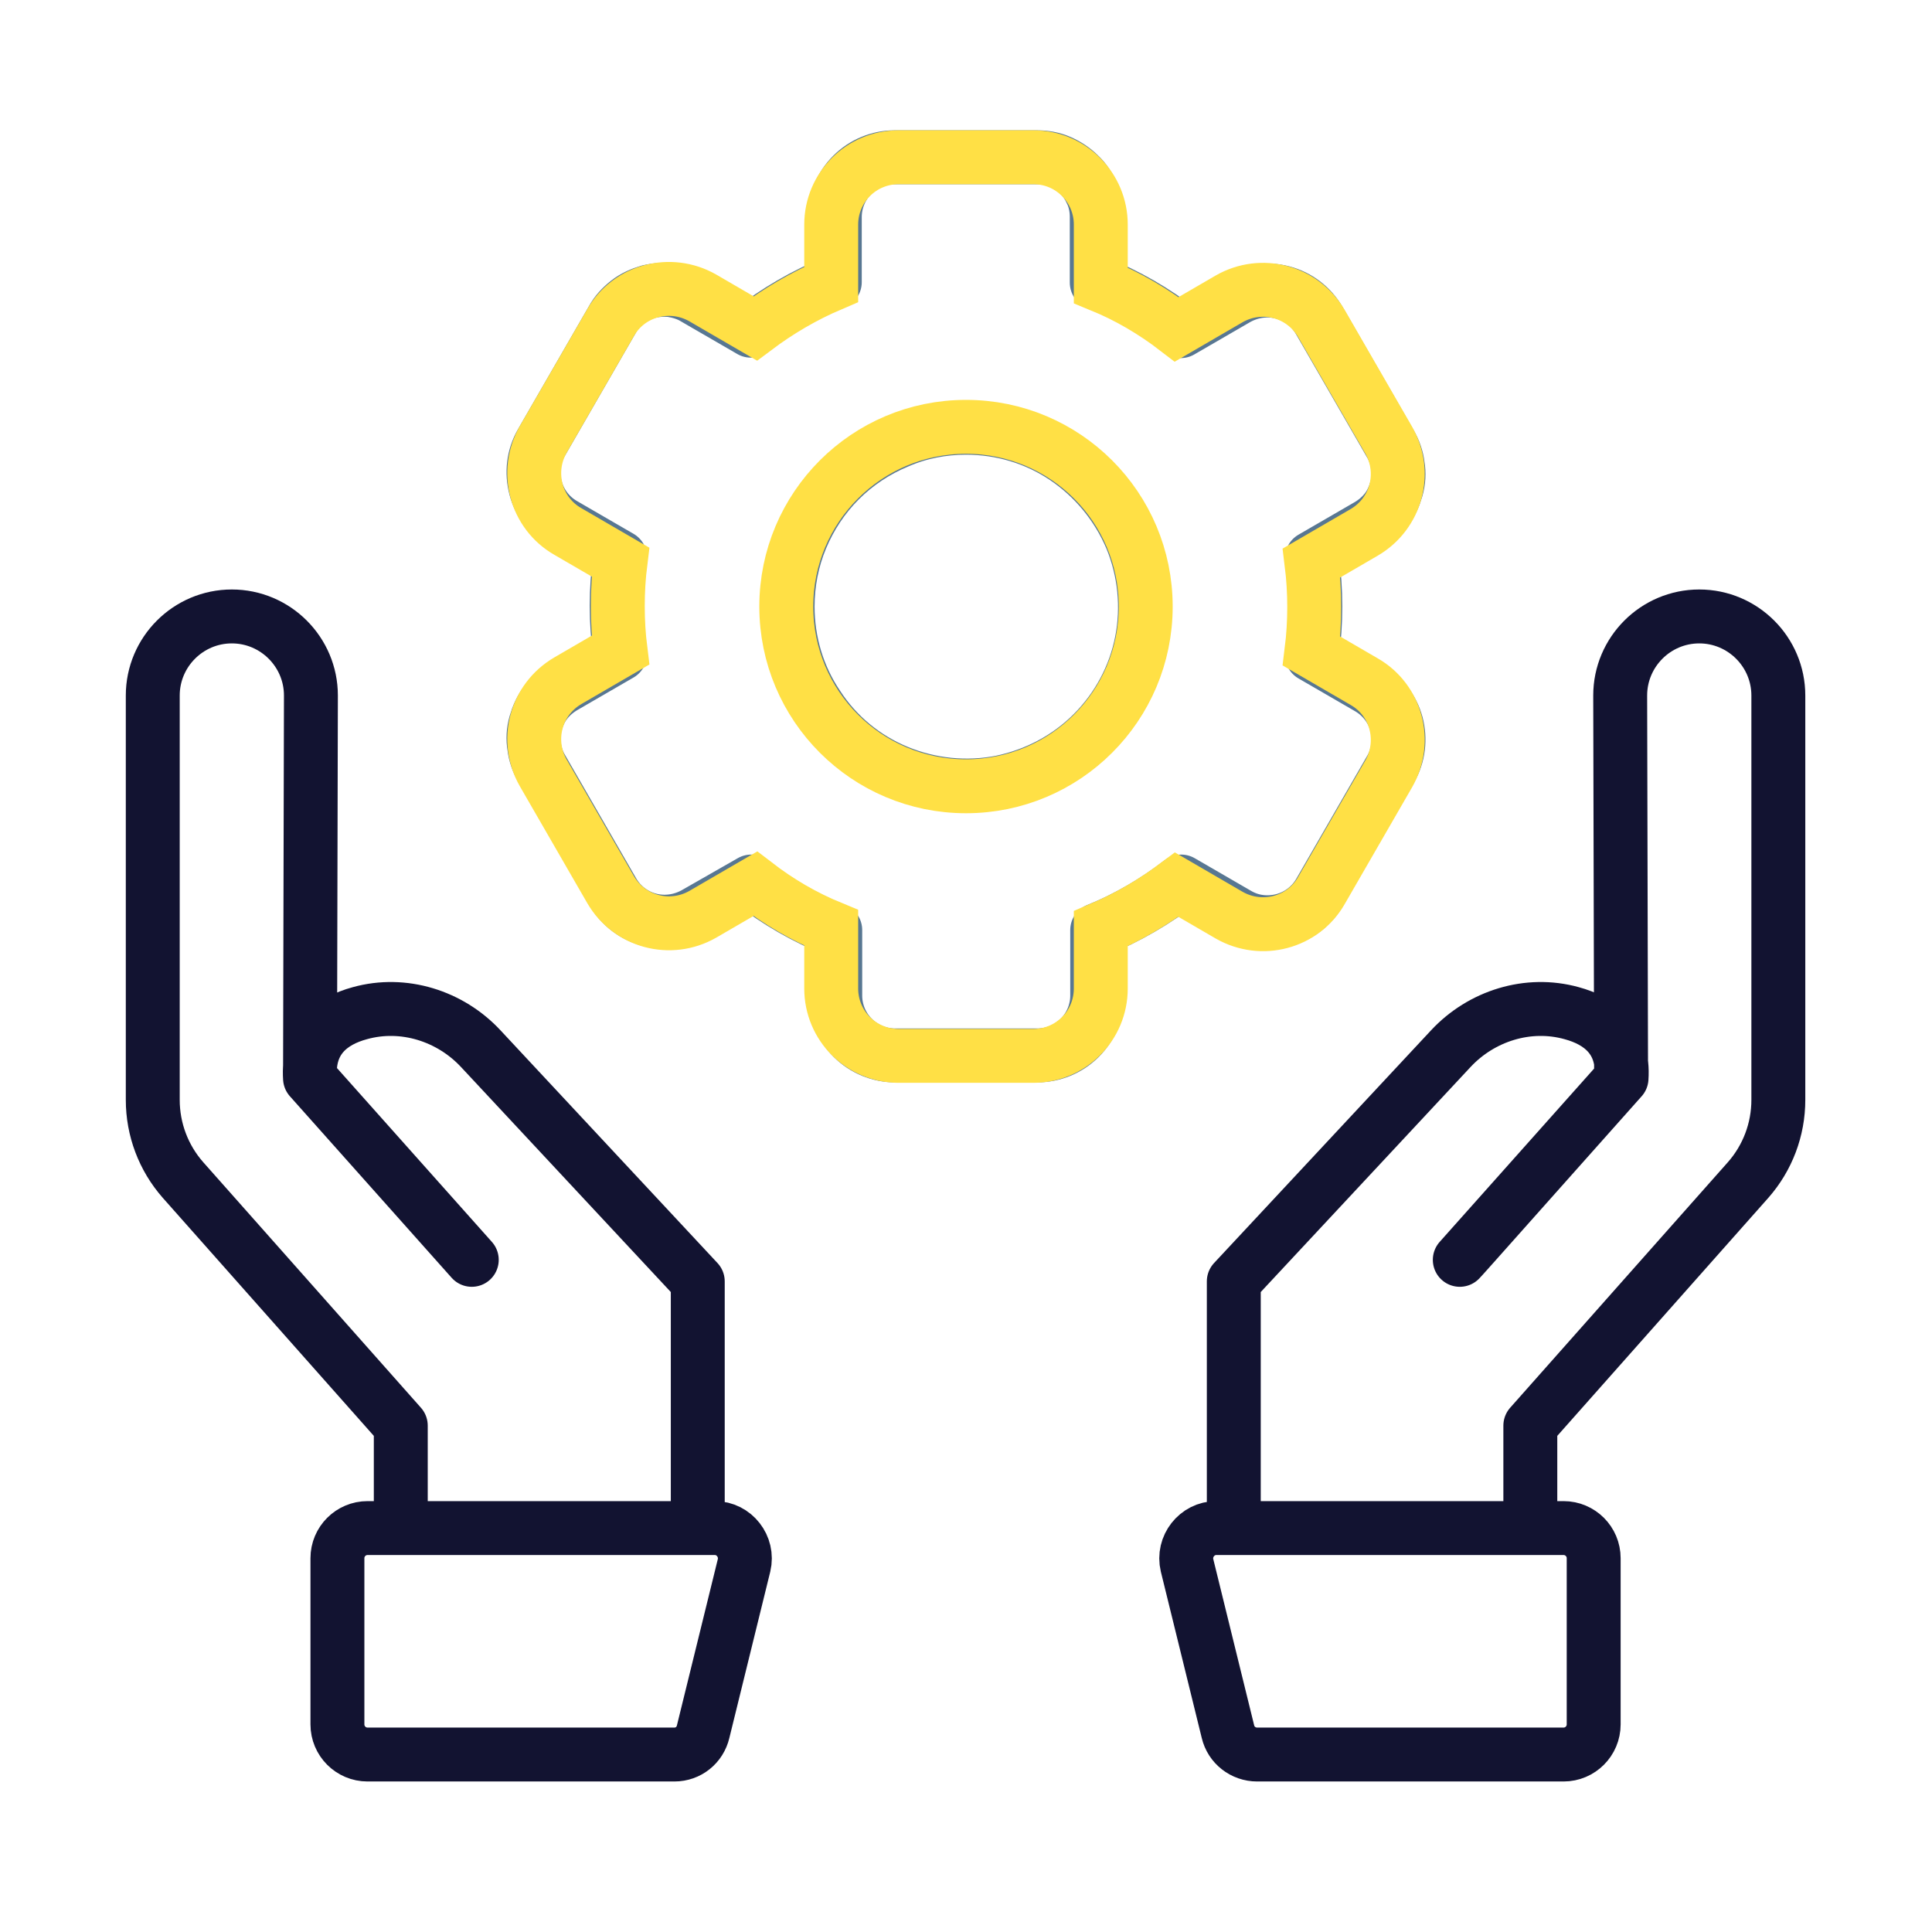
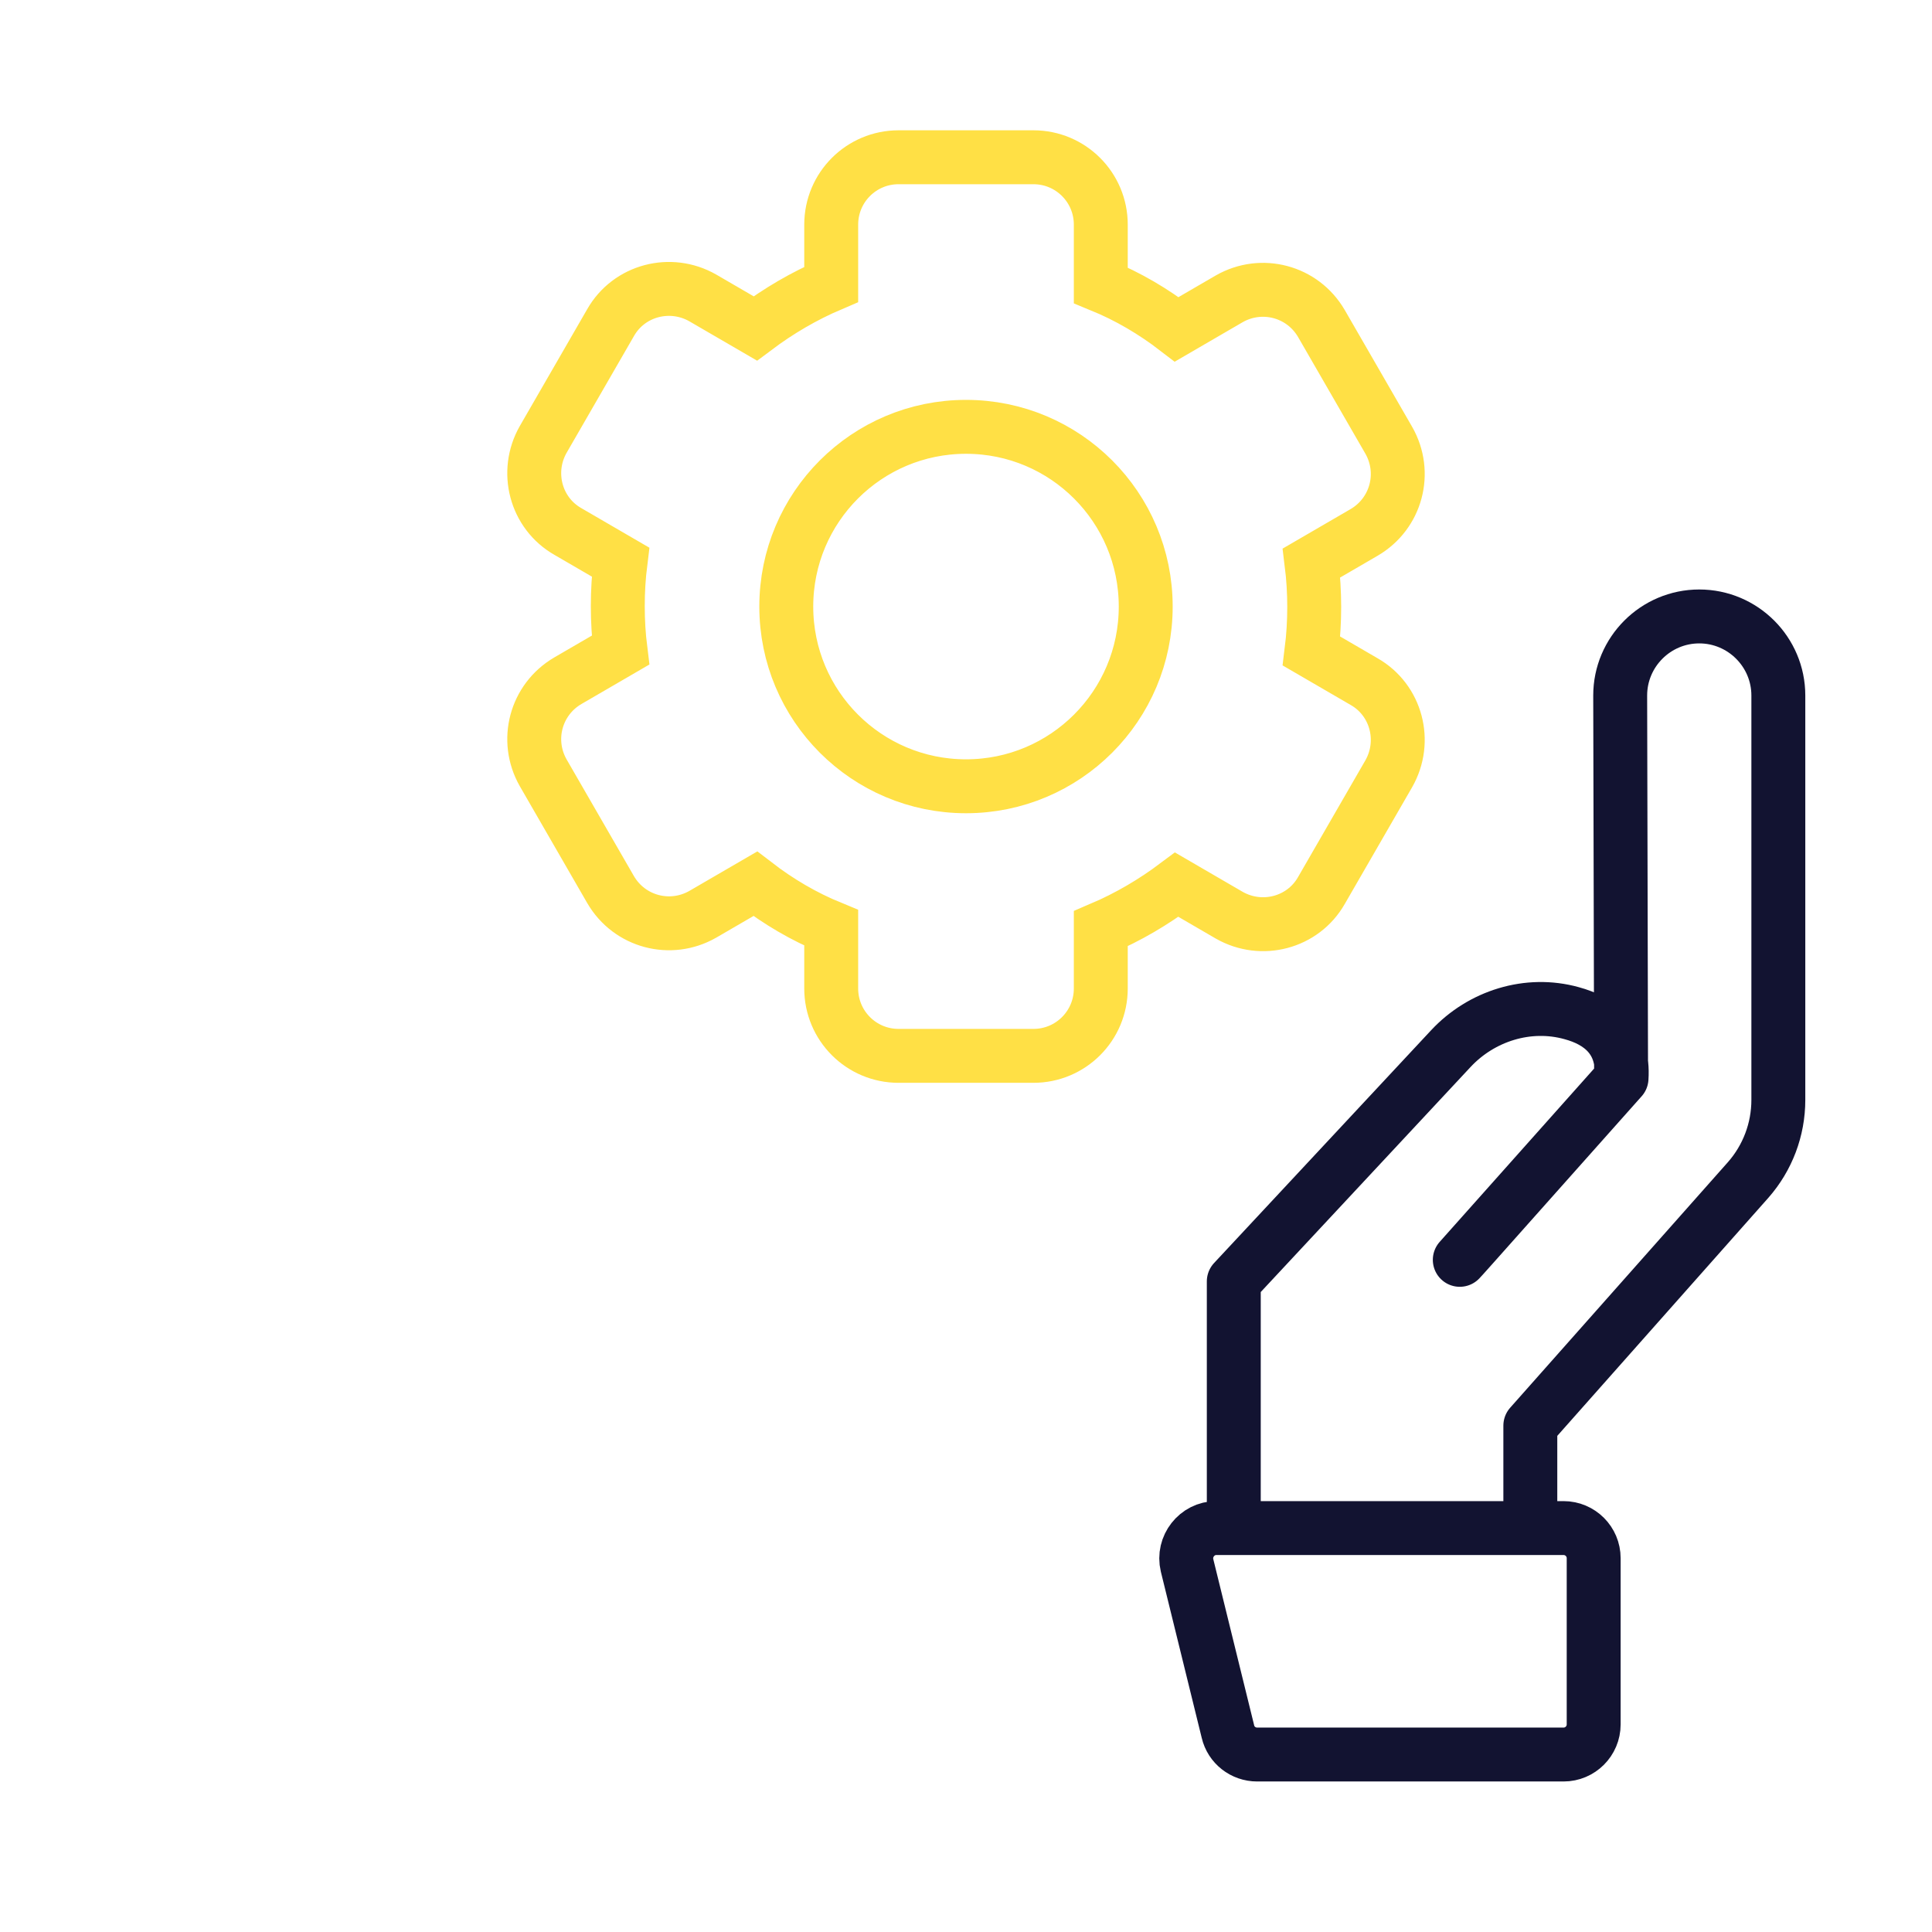
<svg xmlns="http://www.w3.org/2000/svg" version="1.1" id="Ebene_1" x="0px" y="0px" viewBox="0 0 430 430" style="enable-background:new 0 0 430 430;" xml:space="preserve">
  <style type="text/css">
	.st0{fill:none;stroke:#121331;stroke-width:12;stroke-linecap:round;stroke-linejoin:round;}
	.st1{fill:none;stroke:#587792;stroke-width:12;stroke-linecap:round;stroke-linejoin:round;}
	.st2{fill:none;stroke:#FFE045;stroke-width:12;}
</style>
-   <path class="st0" d="M89.2,340.1v-22.8l-48.5-54.7c-4.3-4.9-6.7-11.2-6.7-17.8v-90c0-9.7,7.9-17.6,17.6-17.6s17.6,7.9,17.6,17.6  L69,240l36,40.4c0,0-16.2-18.2-36-40.4c-0.6-8.7,4.8-12.8,11.1-14.5c9.7-2.7,20.1,0.6,26.9,7.9l48.3,51.8V340 M150.1,390.5H81.8  c-3.7,0-6.7-3-6.7-6.7v-37c0-3.7,3-6.7,6.7-6.7h77.3c4.3,0,7.5,4.1,6.5,8.3l-9.1,37C155.8,388.4,153.2,390.5,150.1,390.5z" />
  <path class="st0" d="M340.6,340.1v-22.8l48.5-54.7c4.3-4.9,6.7-11.2,6.7-17.8v-90c0-9.7-7.9-17.6-17.6-17.6s-17.6,7.9-17.6,17.6  l0.2,85.2 M360.9,240l-36,40.4C324.9,280.5,341.1,262.2,360.9,240z M360.9,240c0.6-8.7-4.8-12.8-11.1-14.5  c-9.7-2.7-20.1,0.6-26.9,7.9l-48.3,51.8V340 M279.8,390.5H348c3.7,0,6.7-3,6.7-6.7v-37c0-3.7-3-6.7-6.7-6.7h-77.3  c-4.3,0-7.5,4.1-6.5,8.3l9.1,37C274,388.4,276.7,390.5,279.8,390.5z" />
-   <path class="st1" d="M215,95.2c7.9,0,15.6,2.3,22.1,6.7s11.6,10.6,14.7,17.9c3,7.3,3.8,15.3,2.3,23s-5.3,14.8-10.9,20.4  c-5.6,5.6-12.7,9.3-20.4,10.9c-7.7,1.5-15.7,0.7-23-2.3s-13.5-8.1-17.8-14.7c-4.4-6.5-6.7-14.2-6.7-22.1c0-5.2,1-10.4,3-15.2  c2-4.8,4.9-9.2,8.6-12.9c3.7-3.7,8.1-6.6,12.9-8.6C204.6,96.2,209.8,95.2,215,95.2L215,95.2z M304.6,153.1l-12.6-7.3  c1-7.2,1-14.4,0-21.6l12.6-7.3c1.5-0.9,2.8-2,3.9-3.4s1.8-3,2.3-4.7s0.6-3.5,0.3-5.2c-0.2-1.7-0.8-3.4-1.7-4.9l-15.8-27.4  c-1.8-3.1-4.7-5.3-8.1-6.2c-3.4-0.9-7-0.4-10.1,1.3l-12.6,7.3c-5.7-4.5-12-8.1-18.7-10.8V48.3c0-1.7-0.3-3.5-1-5.1s-1.6-3.1-2.9-4.3  c-1.2-1.2-2.7-2.2-4.3-2.9s-3.3-1-5.1-1h-31.7c-3.5,0-6.9,1.4-9.4,3.9s-3.9,5.9-3.9,9.4v14.5c-6.7,2.7-13,6.4-18.7,10.8l-12.6-7.3  c-1.5-0.9-3.2-1.4-4.9-1.7c-1.7-0.2-3.5-0.1-5.2,0.3c-1.7,0.5-3.3,1.2-4.7,2.3c-1.4,1.1-2.6,2.4-3.4,3.9l-15.8,27.4  c-1.8,3.1-2.2,6.7-1.3,10.1c0.9,3.4,3.1,6.3,6.2,8.1L138,124c-1,7.2-1,14.4,0,21.6l-12.6,7.3c-1.5,0.9-2.8,2-3.9,3.4s-1.8,3-2.3,4.7  s-0.6,3.5-0.3,5.2c0.2,1.7,0.8,3.4,1.7,4.9l15.8,27.4c1.8,3.1,4.7,5.3,8.1,6.2c3.4,0.9,7,0.4,10.1-1.3l12.6-7.2  c5.7,4.5,12,8.1,18.7,10.8v14.6c0,3.5,1.4,6.9,3.9,9.4s5.9,3.9,9.4,3.9h31.7c3.5,0,6.9-1.4,9.4-3.9s3.9-5.9,3.9-9.4V207  c6.7-2.7,13-6.4,18.7-10.8l12.6,7.3c3.1,1.8,6.7,2.2,10.1,1.3s6.3-3.1,8.1-6.2l15.8-27.4c1.8-3.1,2.2-6.7,1.3-10.1  C309.9,157.8,307.7,154.9,304.6,153.1L304.6,153.1z" />
  <path class="st2" d="M185,50c0-8.3,6.7-15,15-15h30c8.3,0,15,6.7,15,15v13.5c6.1,2.5,11.7,5.8,16.9,9.8l11.7-6.8  c7.2-4.1,16.3-1.7,20.5,5.5l15,26c4.1,7.2,1.7,16.3-5.5,20.5l-11.7,6.8c0.4,3.2,0.6,6.5,0.6,9.8s-0.2,6.6-0.6,9.8l11.7,6.8  c7.2,4.1,9.6,13.3,5.5,20.5l-15,26c-4.1,7.2-13.3,9.6-20.5,5.5l-11.7-6.8c-5.2,3.9-10.8,7.2-16.9,9.8V220c0,8.3-6.7,15-15,15h-30  c-8.3,0-15-6.7-15-15v-13.5c-6.1-2.5-11.7-5.8-16.9-9.8l-11.7,6.8c-7.2,4.1-16.3,1.7-20.5-5.5l-15-26c-4.1-7.2-1.7-16.3,5.5-20.5  l11.7-6.8c-0.4-3.2-0.6-6.4-0.6-9.8s0.2-6.6,0.6-9.8l-11.7-6.8c-7.2-4.1-9.6-13.3-5.5-20.5l15-26c4.1-7.2,13.3-9.6,20.5-5.5  l11.7,6.8c5.2-3.9,10.8-7.2,16.9-9.8V50z M215,175c22.1,0,40-17.9,40-40s-17.9-40-40-40s-40,17.9-40,40S192.9,175,215,175z" />
</svg>